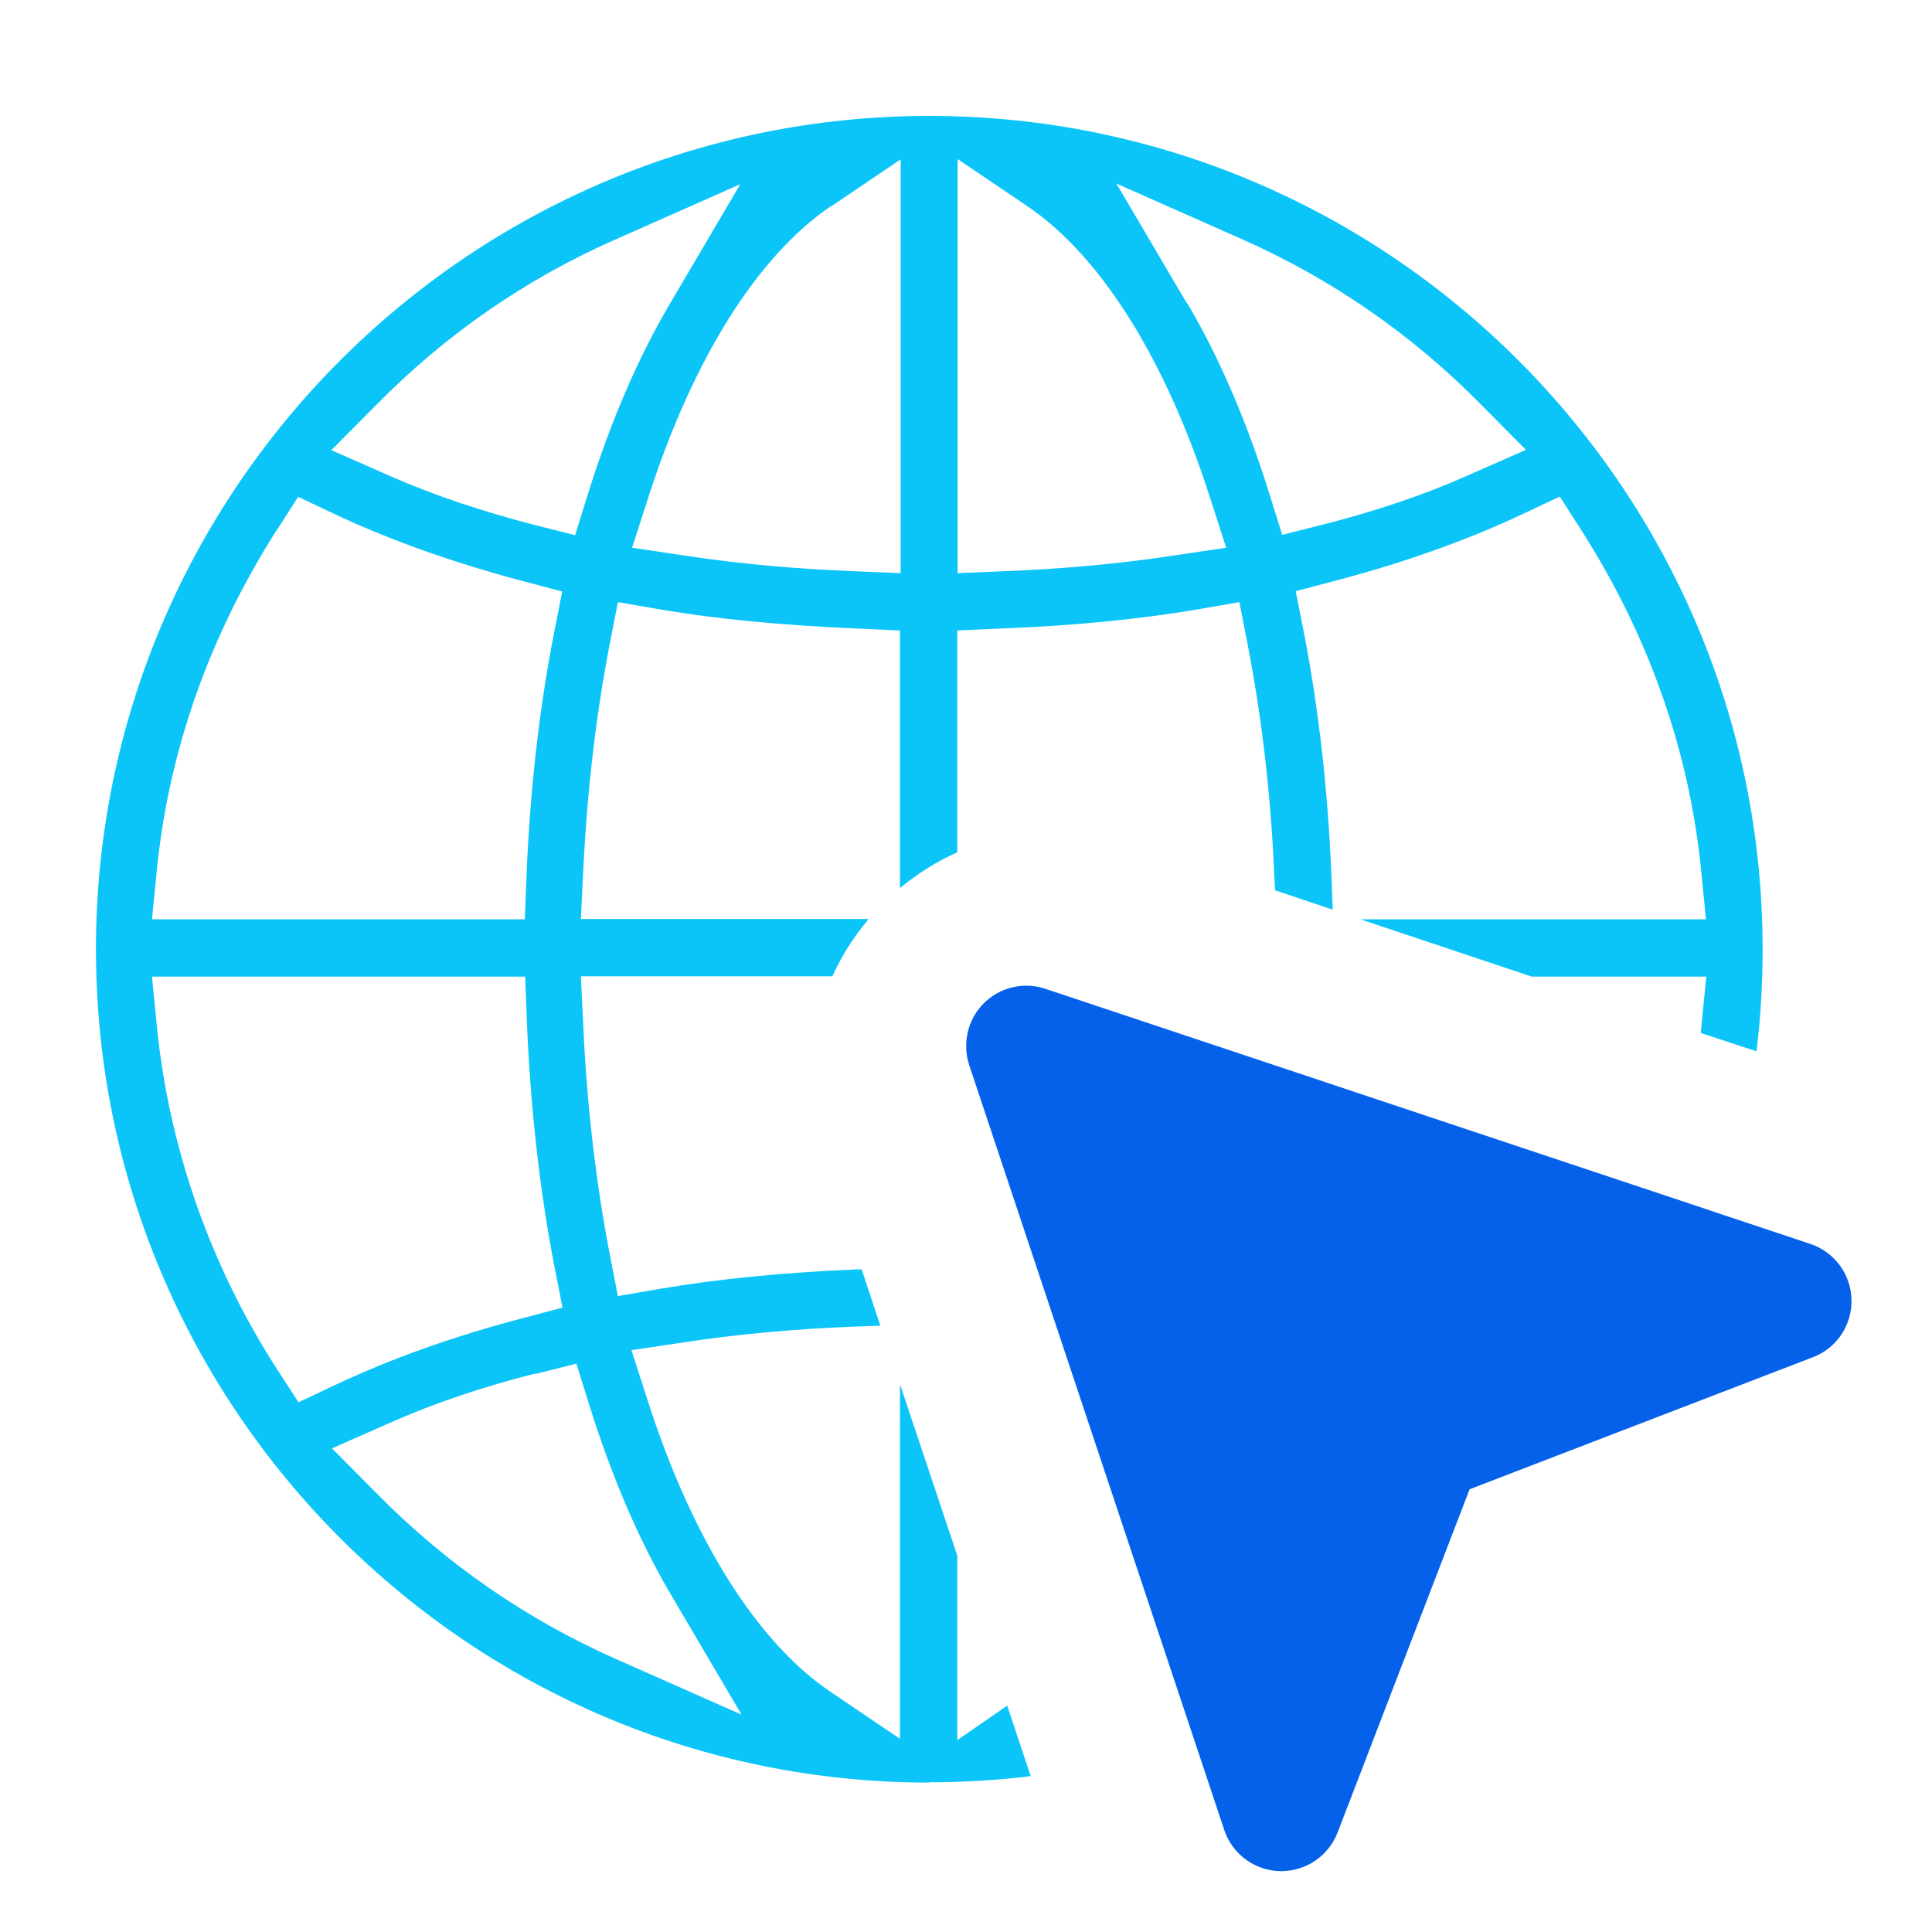
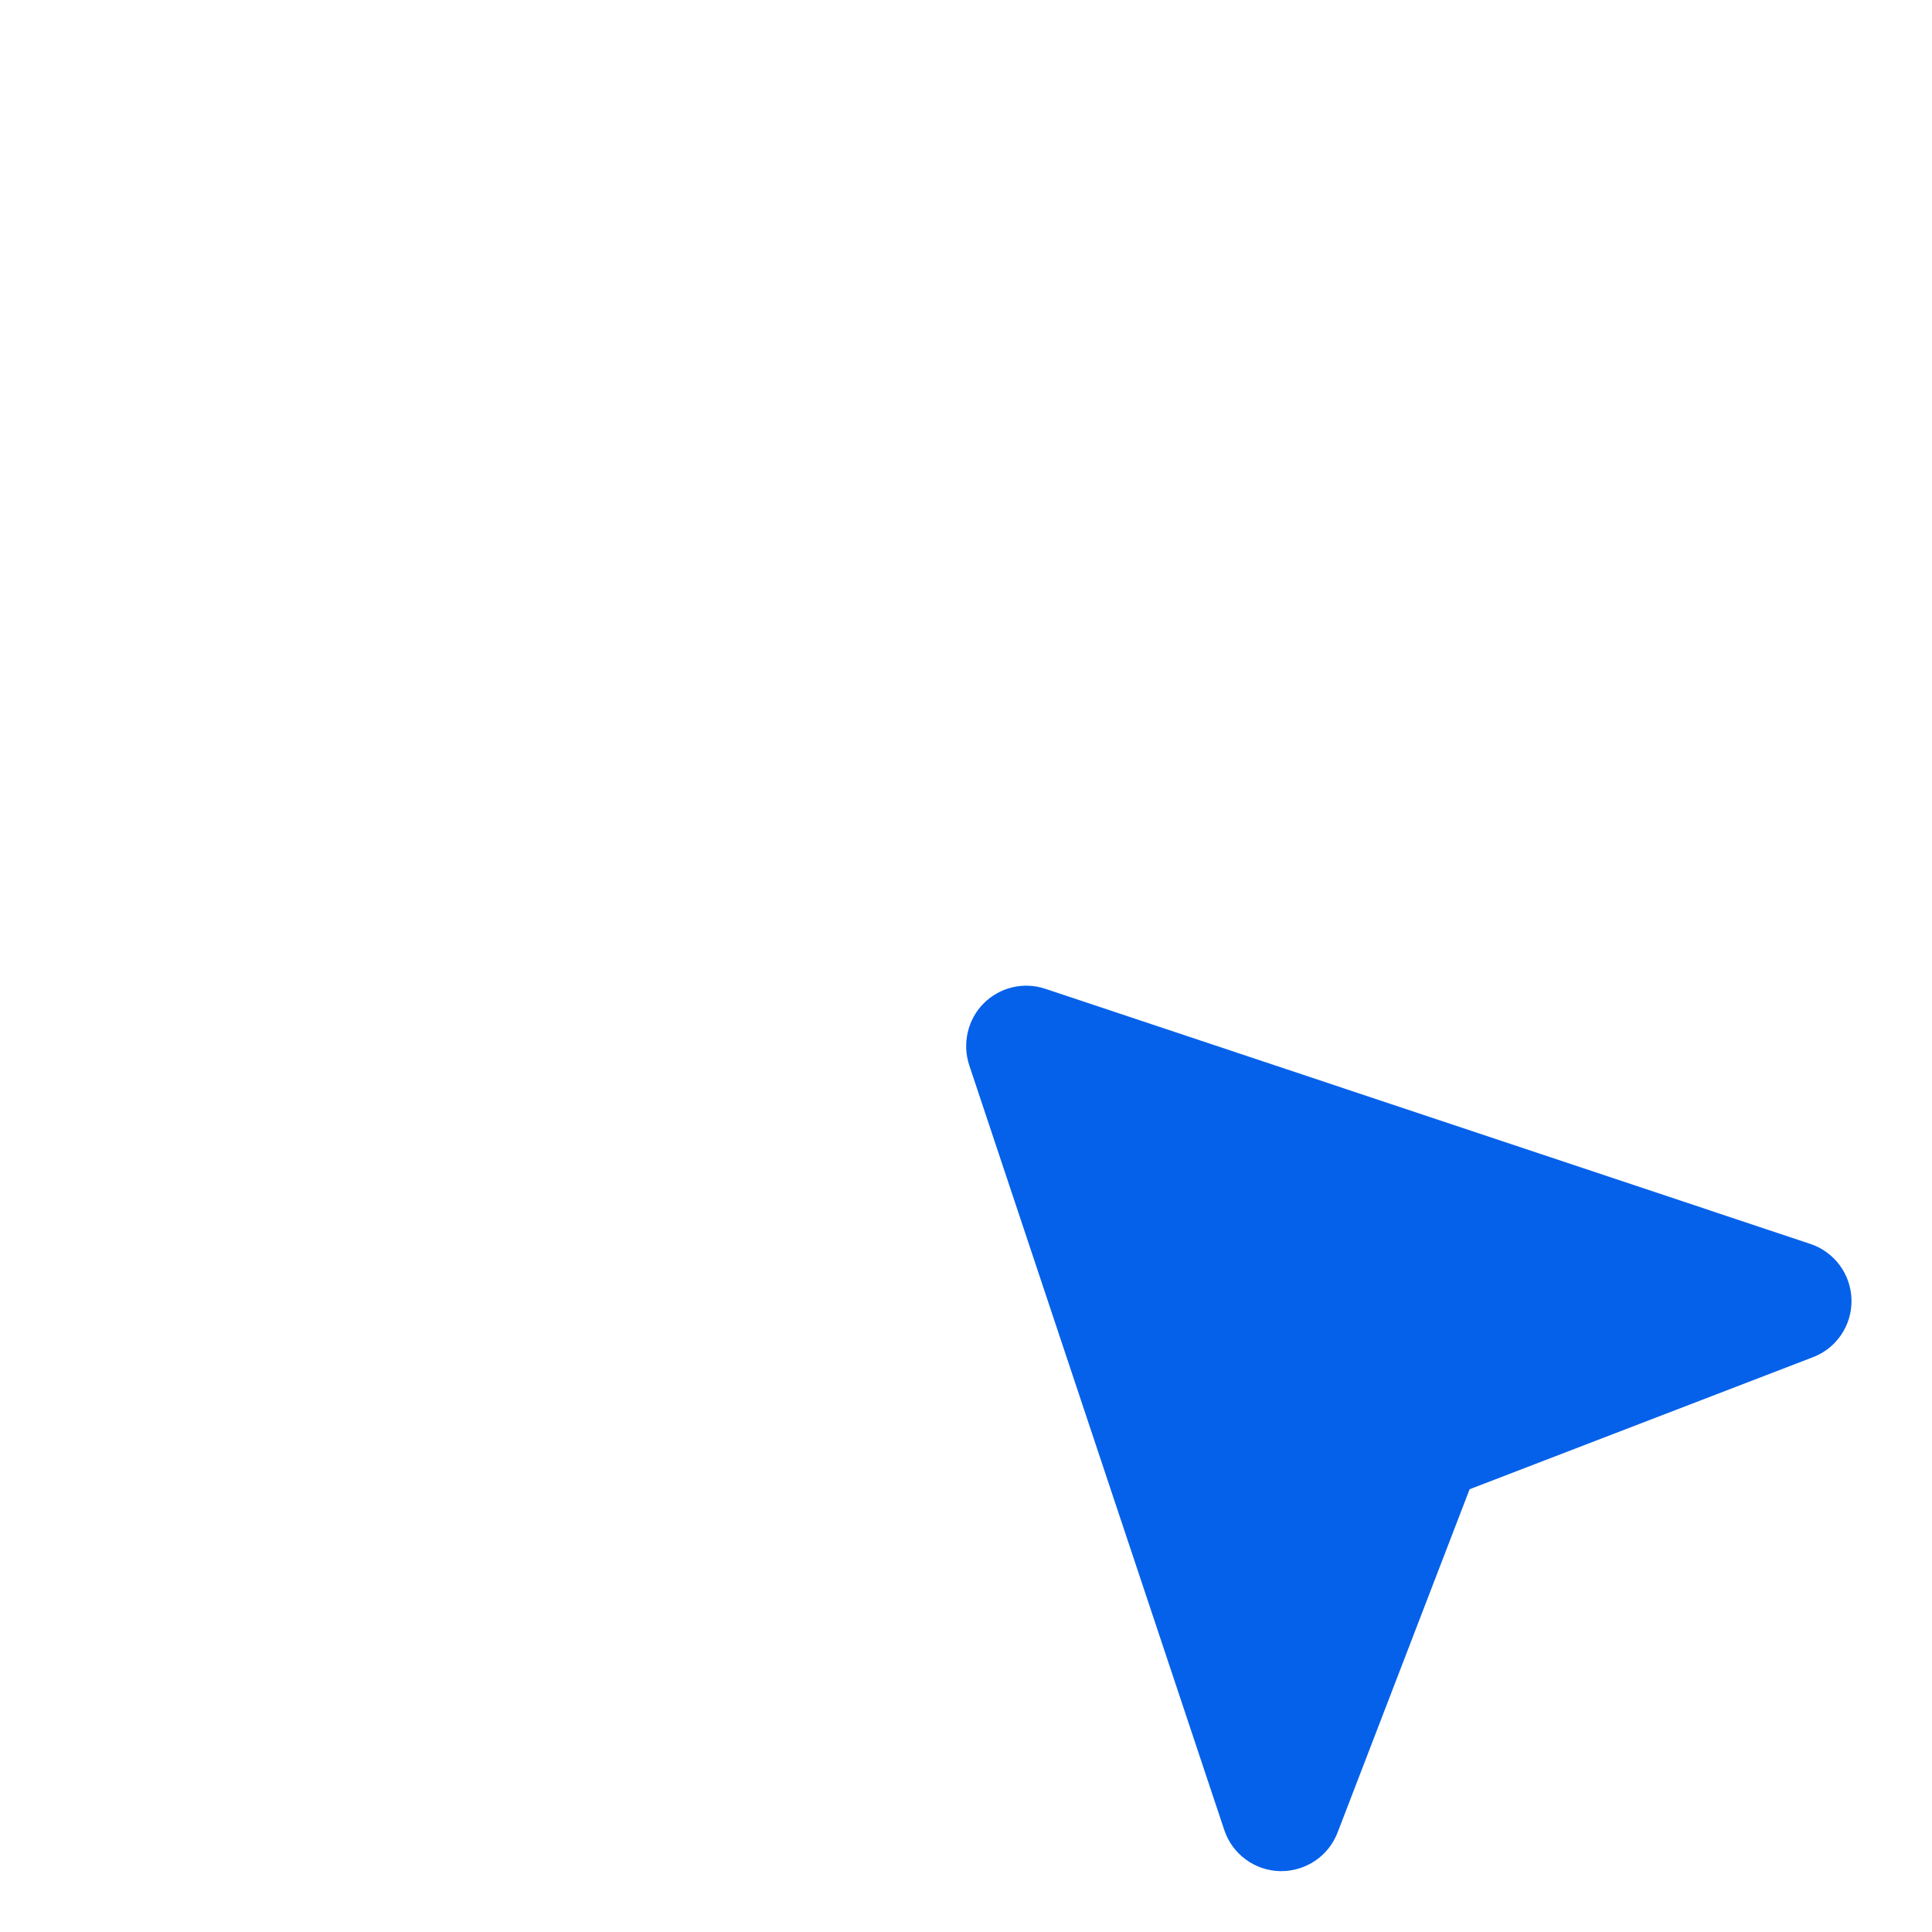
<svg xmlns="http://www.w3.org/2000/svg" id="Layer_1" data-name="Layer 1" viewBox="0 0 60 60">
  <defs>
    <style>
      .cls-1 {
        fill: #0561ea;
      }

      .cls-2 {
        fill: #0bc5f9;
      }

      .cls-3 {
        clip-path: url(#clippath);
      }

      .cls-4 {
        fill: #adadad;
      }

      .cls-5 {
        fill: none;
      }
    </style>
    <clipPath id="clippath">
-       <path class="cls-5" d="m-22.59,46.47l-3.67,2.95c-.47.37-1.15.29-1.51-.18l-8.2-10.57c-.35-.46-.28-1.13.18-1.49l3.67-2.95c.47-.37,1.15-.29,1.51.18l8.2,10.57c.35.46.28,1.13-.18,1.49Z" />
-     </clipPath>
+       </clipPath>
  </defs>
  <g class="cls-3">
-     <path class="cls-4" d="m-4.16,7.41c-7.96,6.39-9.33,18.11-3.07,26.19,6.26,8.07,17.79,9.44,25.75,3.05,7.96-6.39,9.33-18.11,3.07-26.19C15.33,2.39,3.8,1.02-4.16,7.41Zm19.44,25.06c-5.69,4.56-13.92,3.59-18.39-2.18-4.47-5.77-3.49-14.14,2.19-18.7,5.69-4.56,13.92-3.59,18.39,2.18,4.47,5.77,3.49,14.14-2.19,18.7Z" />
-   </g>
+     </g>
  <path class="cls-1" d="m39.79,58.11h-.04c-.79-.02-1.48-.53-1.73-1.28l-7.92-23.75c-.22-.67-.05-1.42.45-1.92.5-.5,1.24-.68,1.92-.45l23.75,7.92c.75.25,1.26.94,1.28,1.73.02.79-.46,1.51-1.2,1.79l-10.66,4.1-4.1,10.66c-.28.73-.98,1.2-1.75,1.2h0Z" />
-   <path class="cls-2" d="m28.86,55.36c-14.27,0-25.88-11.61-25.88-25.88S14.59,3.6,28.86,3.6s25.88,11.61,25.88,25.88c0,1.06-.06,2.11-.19,3.17l-1.73-.57c0-.08.02-.15.02-.23l.15-1.52h-5.42l-5.32-1.78h10.73l-.15-1.52c-.37-3.73-1.63-7.29-3.73-10.58l-.66-1.03-1.1.52c-1.71.81-3.68,1.52-5.85,2.09l-1.25.33.25,1.27c.46,2.35.75,4.9.86,7.58l.04,1.04-1.79-.6-.03-.56c-.11-2.47-.39-4.84-.82-7.06l-.26-1.33-1.33.23c-1.77.3-3.77.5-6.1.59l-1.33.06v6.89c-.64.28-1.23.66-1.78,1.11v-8l-1.33-.06c-2.33-.1-4.32-.29-6.1-.59l-1.33-.23-.26,1.33c-.43,2.22-.7,4.59-.82,7.06l-.07,1.45h8.94c-.46.54-.84,1.14-1.13,1.78h-7.81l.07,1.45c.11,2.5.39,4.91.82,7.15l.26,1.33,1.34-.23c1.77-.3,3.77-.5,6.1-.6h.13s.58,1.75.58,1.75l-.83.03c-1.8.07-3.58.23-5.29.49l-1.61.24.5,1.55c1.38,4.31,3.4,7.52,5.68,9.06l2.16,1.46v-11.01l1.78,5.32v5.73l1.55-1.07.73,2.19c-1.06.13-2.1.19-3.17.19Zm-12.25-12.7c-1.62.41-3.13.92-4.46,1.51l-1.84.81,1.42,1.43c2.13,2.16,4.61,3.87,7.35,5.09l3.95,1.75-2.19-3.72c-.99-1.68-1.85-3.68-2.55-5.93l-.39-1.25-1.27.32Zm-11.74-10.81c.37,3.78,1.67,7.48,3.74,10.68l.66,1.02,1.1-.52c1.71-.81,3.68-1.52,5.85-2.09l1.25-.33-.25-1.27c-.46-2.37-.75-4.95-.86-7.68l-.05-1.33H4.72l.15,1.52Zm3.73-15.4c-2.1,3.3-3.36,6.86-3.73,10.58l-.15,1.52h11.58l.05-1.33c.11-2.69.4-5.24.86-7.58l.25-1.27-1.25-.33c-2.17-.58-4.14-1.28-5.85-2.09l-1.1-.52-.66,1.03ZM25.81,6.4c-2.28,1.54-4.3,4.76-5.68,9.06l-.5,1.55,1.61.24c1.7.26,3.48.42,5.29.49l1.44.06V4.95l-2.16,1.46Zm3.93,11.4l1.44-.06c1.81-.07,3.58-.23,5.29-.49l1.61-.24-.5-1.55c-1.38-4.31-3.4-7.52-5.68-9.06l-2.16-1.46v12.86Zm7.14-8.37c.99,1.68,1.85,3.68,2.55,5.93l.39,1.25,1.27-.32c1.62-.41,3.13-.92,4.46-1.51l1.84-.81-1.42-1.43c-2.13-2.16-4.61-3.87-7.35-5.09l-3.95-1.75,2.19,3.72Zm-17.82-1.97c-2.75,1.22-5.22,2.93-7.35,5.09l-1.42,1.43,1.84.81c1.34.59,2.84,1.09,4.46,1.51l1.27.32.39-1.25c.7-2.25,1.56-4.25,2.55-5.93l2.19-3.72-3.95,1.75Z" />
</svg>